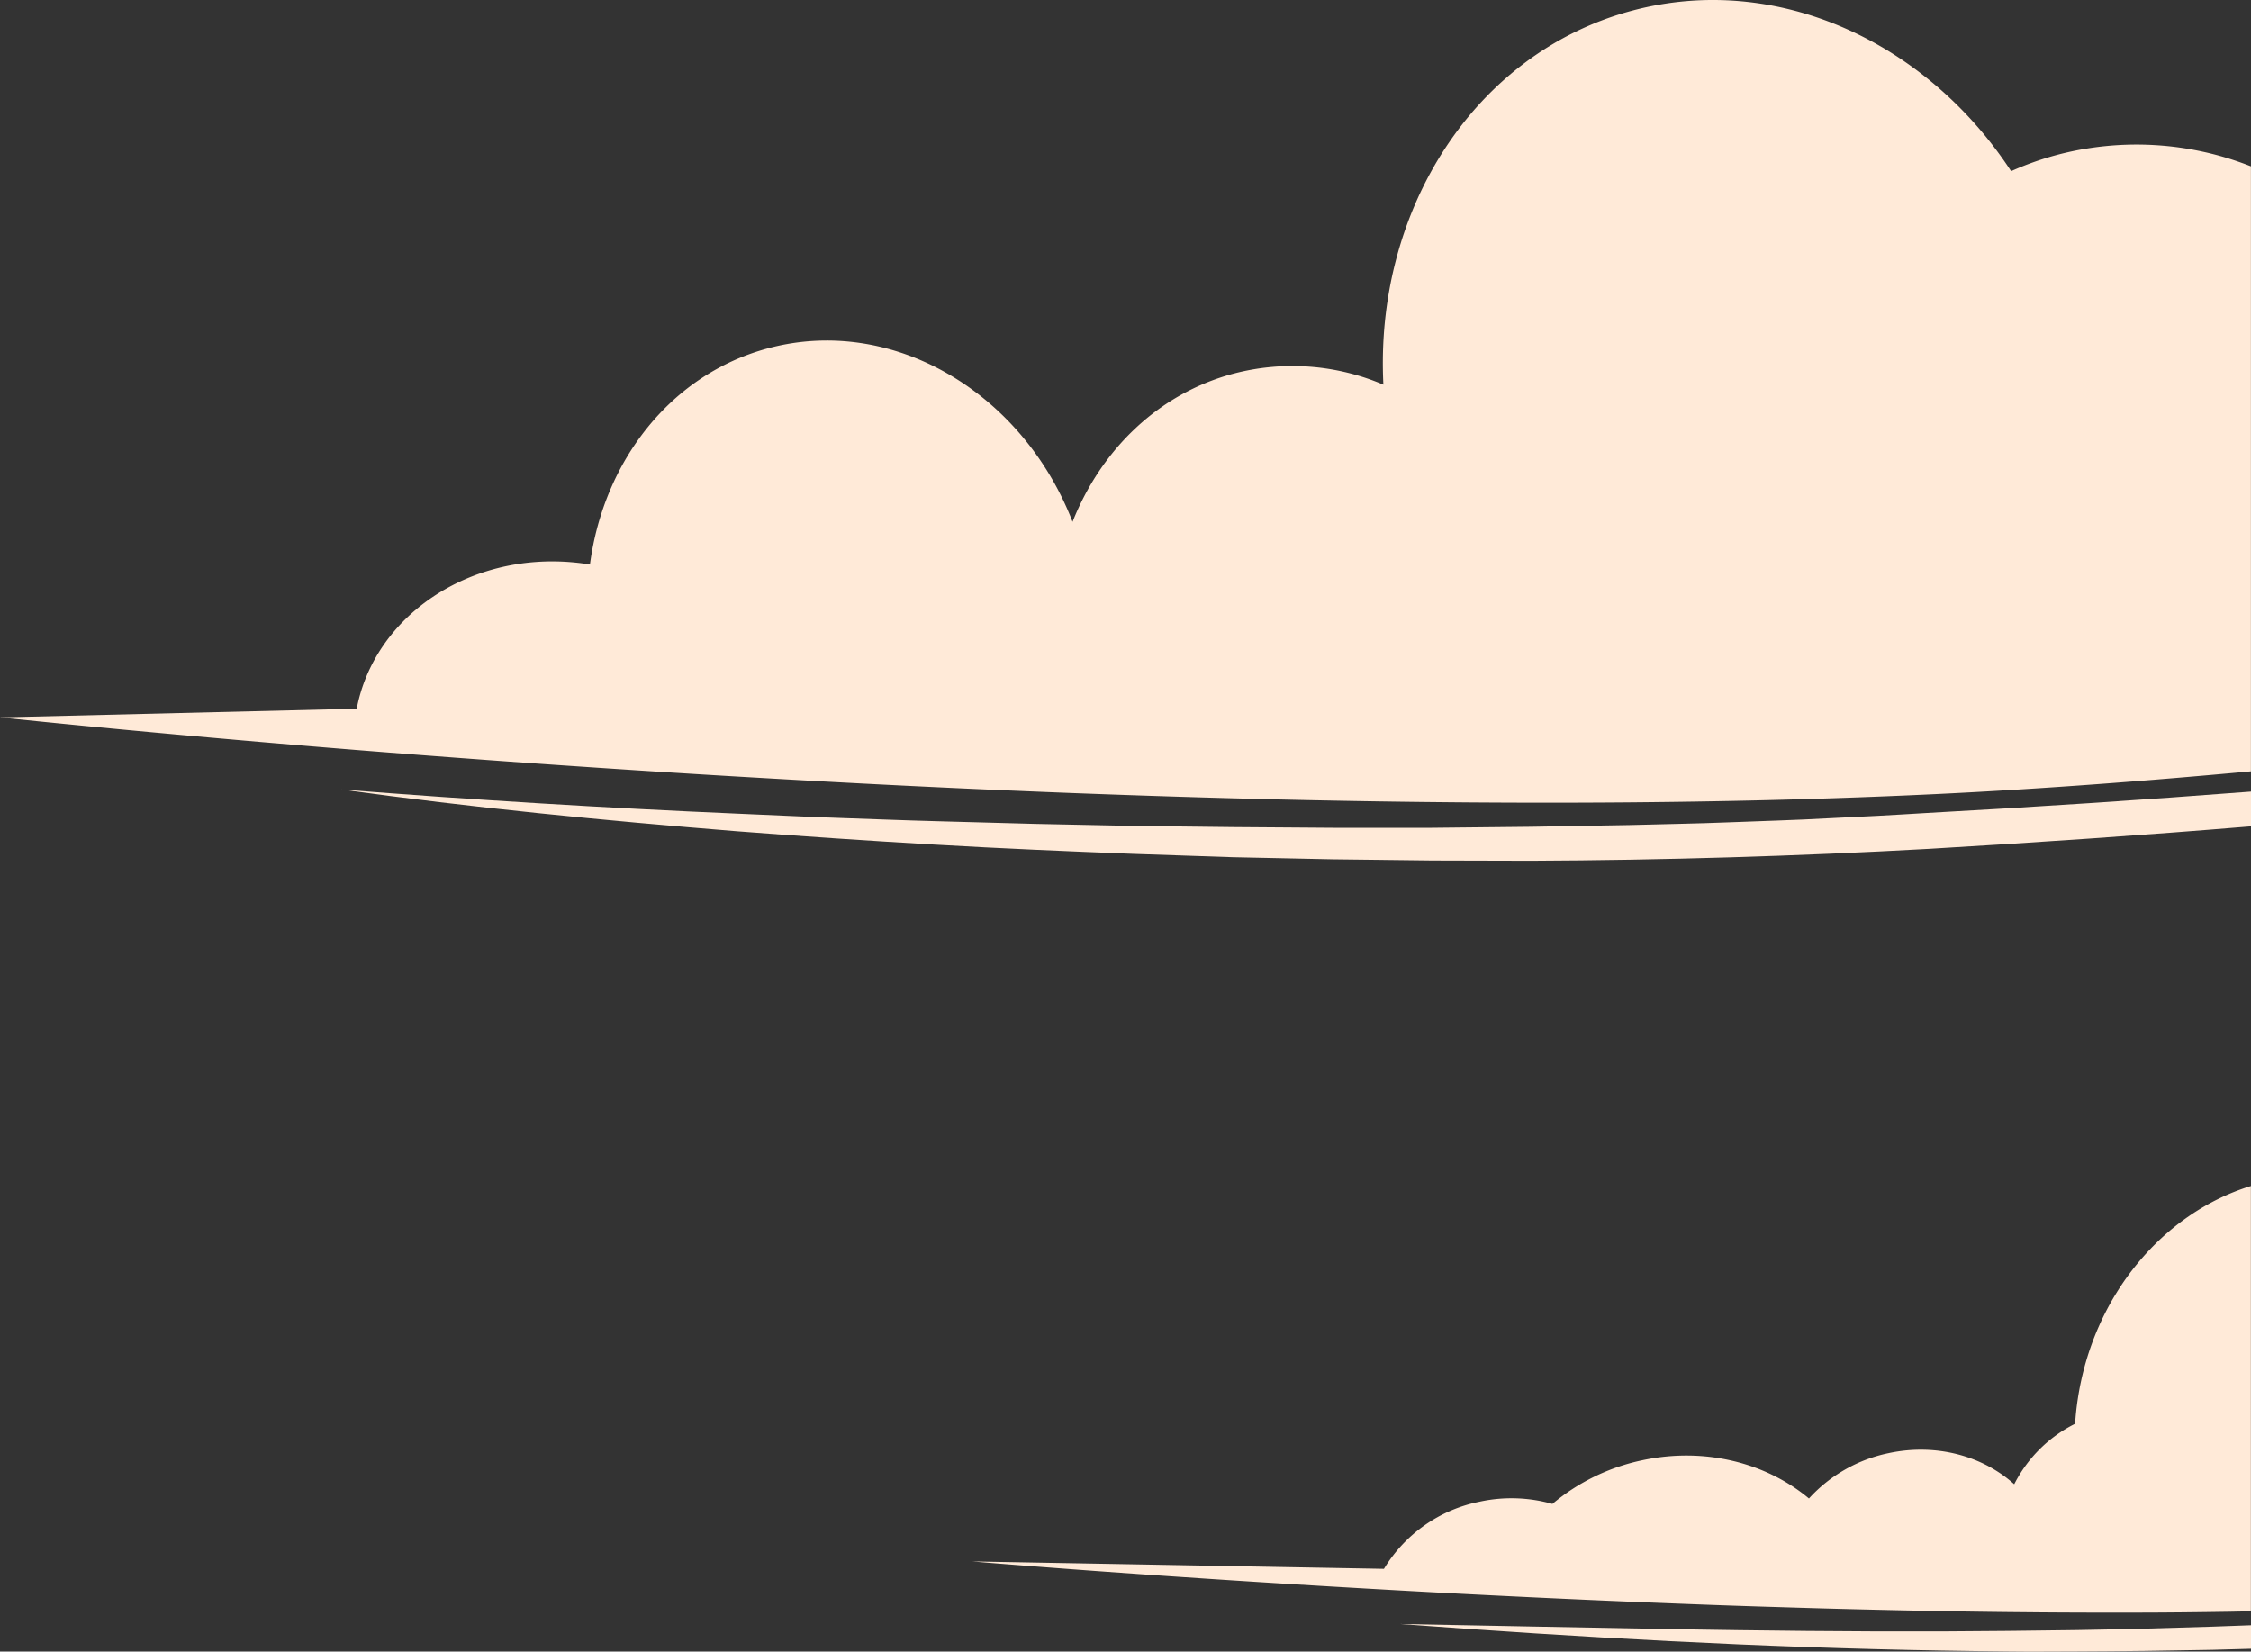
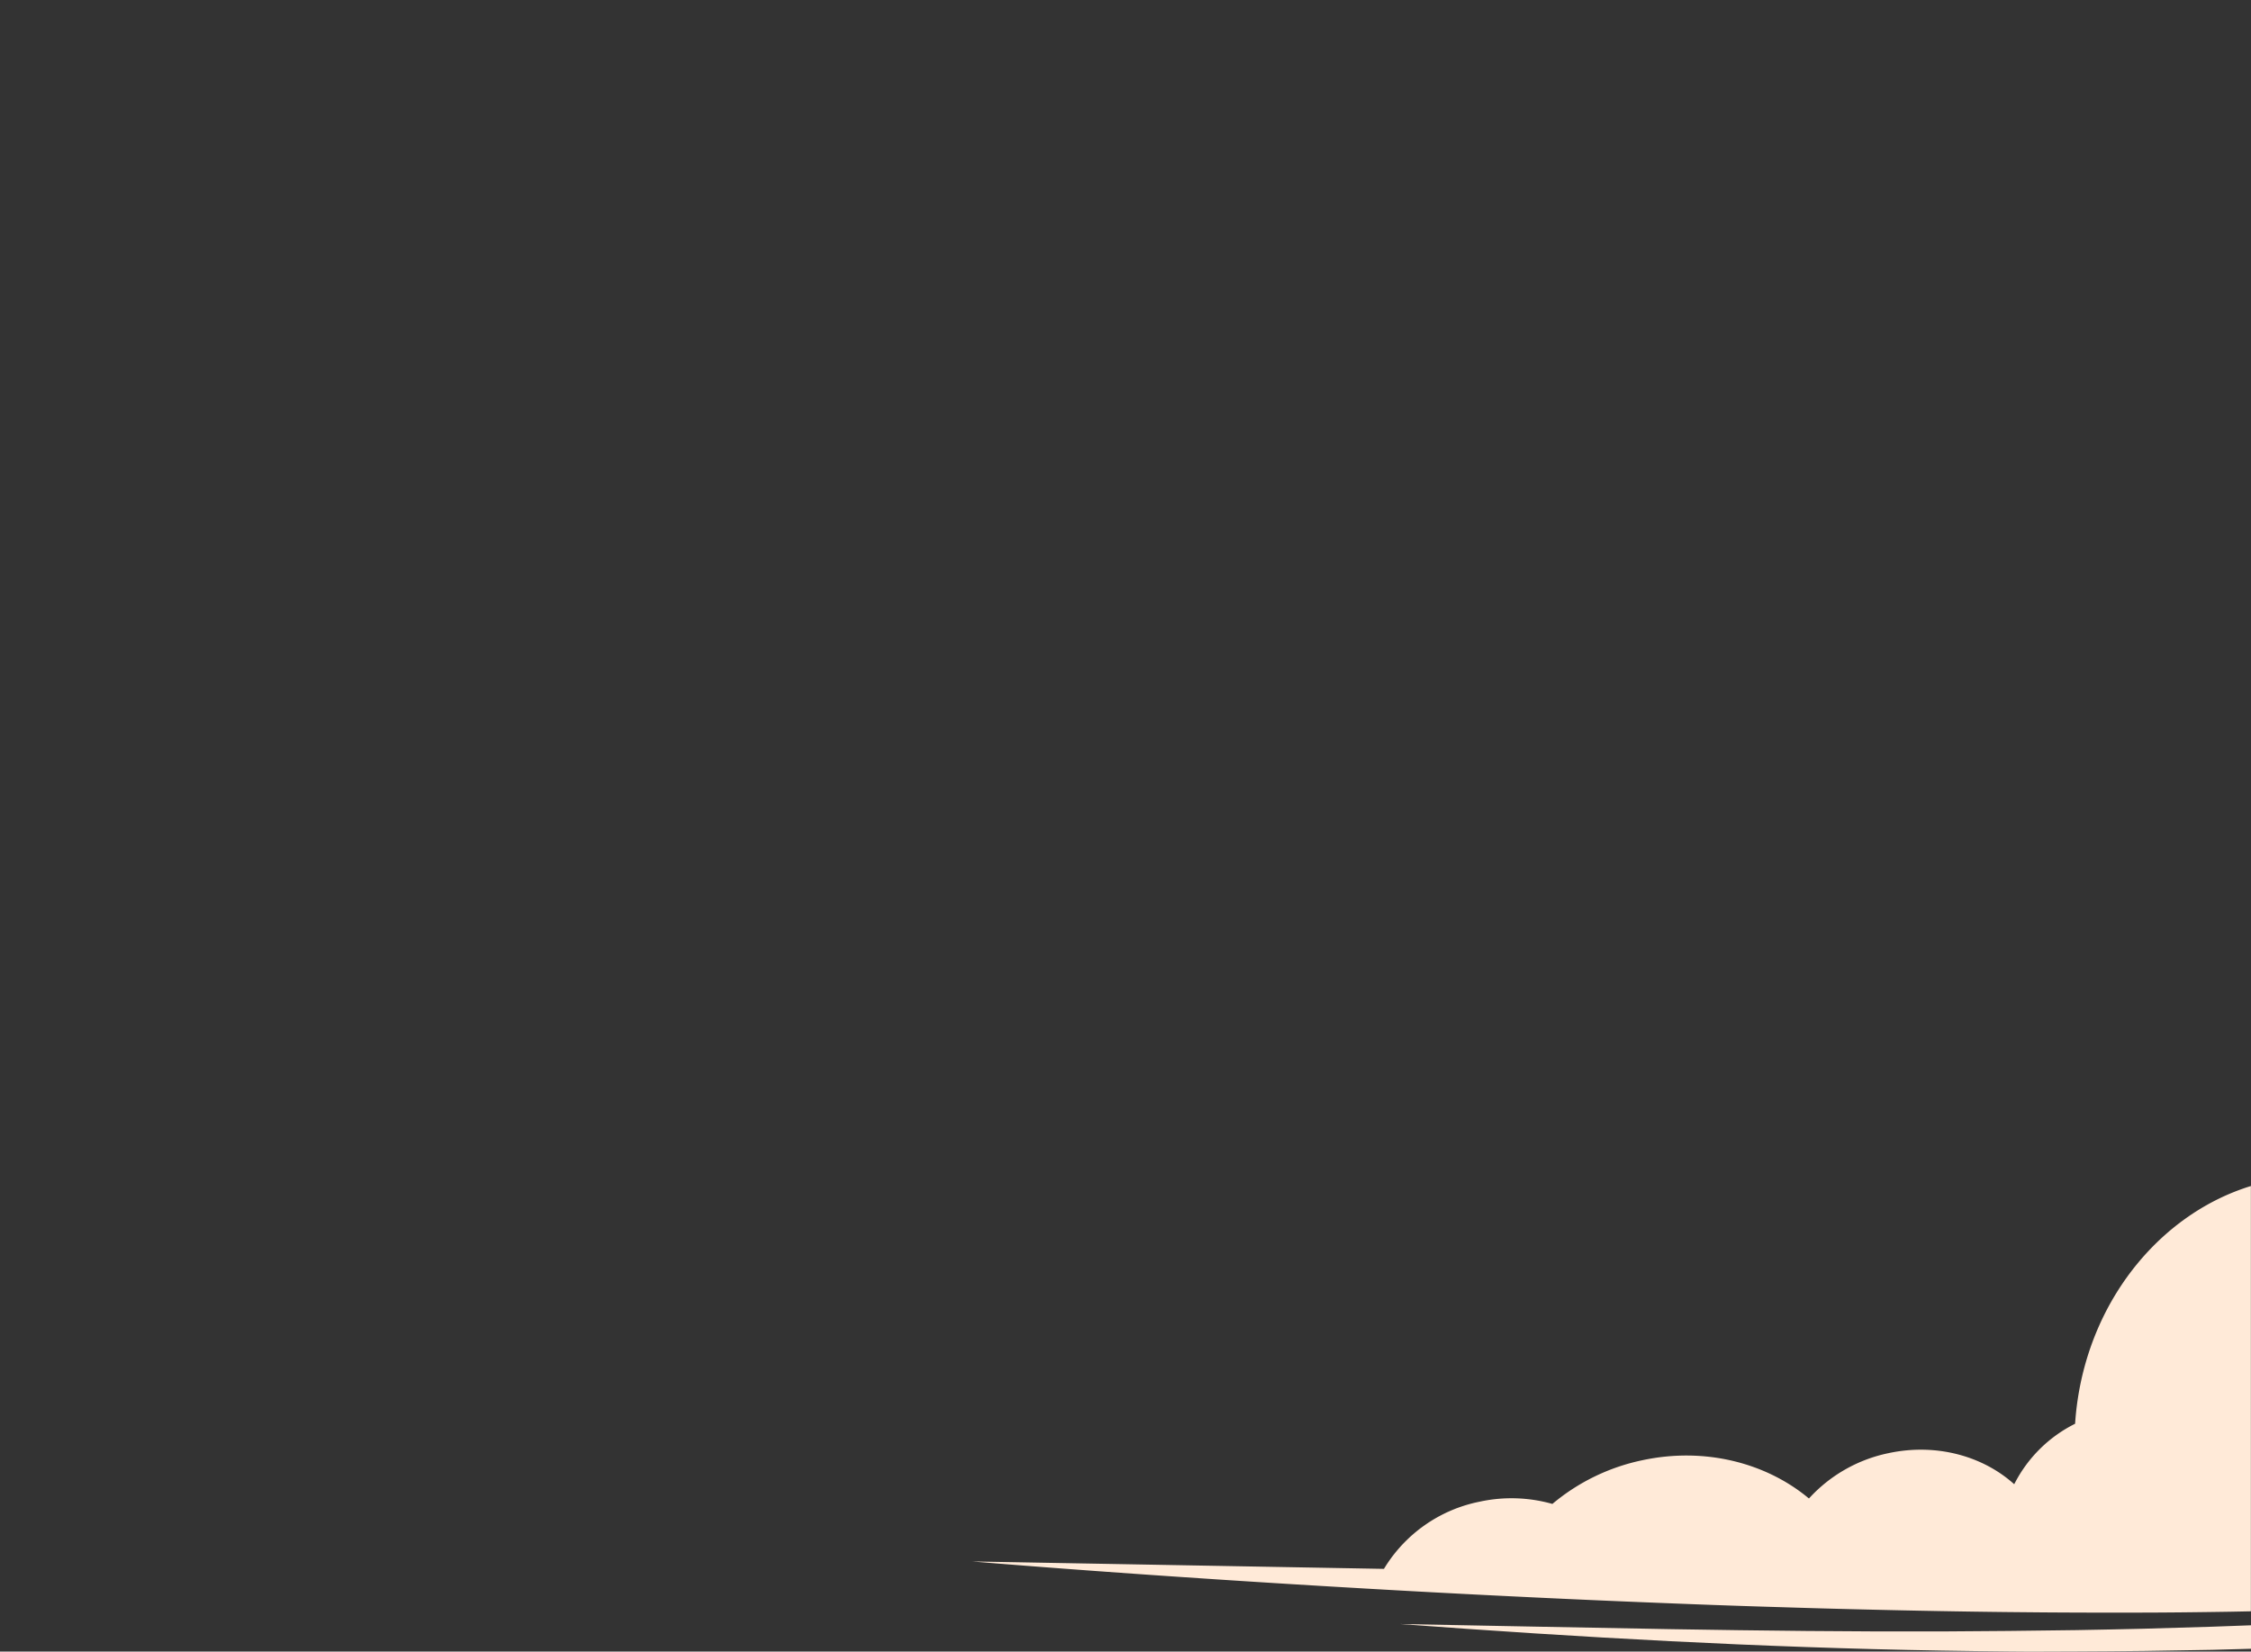
<svg xmlns="http://www.w3.org/2000/svg" viewBox="0 0 625.15 458.75">
  <rect x="0" y="0" width="625.15" height="458.75" fill="#333333" stroke="none" />
  <defs>
    <style>.cls-1{fill:#ffead8;}</style>
  </defs>
  <g id="Calque_2" data-name="Calque 2">
    <g id="Calque_2-2" data-name="Calque 2">
      <g id="Nuages-1">
-         <path class="cls-1" d="M571.35,43a84.64,84.64,0,0,0-12.82,4.54h0C534.88,11.44,493.34-7.7,453.39,2.92c-43.93,11.67-71.67,55.54-69.19,103.92h0a64.39,64.39,0,0,0-41.62-3.07c-20.92,5.56-36.78,21.17-44.71,41.17-14-36.12-50.05-57.38-84.44-48.24-27.16,7.22-45.8,31.39-49.59,60.1-1.41-.24-2.83-.42-4.28-.56-29.45-2.88-55.6,15-60.49,40.61L0,199.26c1.17.12,39.25,4.21,98.33,9,23.14,1.86,49.48,3.82,78.1,5.67,11,.72,22.27,1.42,33.85,2.08,25.75,1.51,52.88,2.88,80.81,4,4.7.19,9.45.37,14.2.54,38.37,1.41,78,2.31,117.48,2.4,38.92.1,77.64-.6,114.72-2.38l4.64-.23c26.3-1.34,54.2-3.44,83-6.1V46.2A86.46,86.46,0,0,0,571.35,43Z" />
-         <path class="cls-1" d="M535.26,225.8c-4.58.26-9.17.57-13.75.8l-13.74.68c-9.15.52-18.33.75-27.49,1.12s-18.35.5-27.52.76l-27.53.48-27.54.29-27.55,0-27.55-.2L315,229.41l-27.55-.57-27.55-.75c-9.18-.24-18.36-.62-27.55-.93S214,226.37,204.84,226q-55.08-2.38-110.11-6.72c36.46,5.06,73.11,8.64,109.81,11.6q27.54,2.13,55.11,3.72c18.38,1.08,36.77,1.85,55.17,2.57l27.61.93,27.62.58,27.63.33,27.63.07q55.26-.24,110.52-3.31c29.79-1.76,59.57-3.79,89.32-6.25v-9.65Q580.24,223.33,535.26,225.8Z" />
        <path class="cls-1" d="M577,388.86c-.33,2.21-.56,4.42-.7,6.6a37.87,37.87,0,0,0-16.91,16.8c-8.68-7.83-21.63-11.47-34.88-8.64a41.14,41.14,0,0,0-22.13,12.6c-11.8-9.87-28.84-14.35-46.25-10.63a56.88,56.88,0,0,0-25,12.14,41.67,41.67,0,0,0-20.22-.62,40.25,40.25,0,0,0-26.56,18.66L270,433.71c3.41.29,48.65,4.08,111.73,7.67,10.6.61,21.71,1.21,33.21,1.78,13.27.66,27.05,1.3,41.18,1.87,12.5.51,25.27,1,38.2,1.37q11.82.38,23.79.66c13.19.32,26.46.57,39.68.71h0l9.78.09c8.44.06,16.86.08,25.21.06,9,0,18-.11,26.76-.25l5.58-.11V329.43C600.92,336.87,581.34,359.62,577,388.86Z" />
        <path class="cls-1" d="M614.22,451.84l-18.76.55c-6.26.13-12.51.3-18.77.39-12.51.17-25,.32-37.55.37-50.07.15-100.17-1.15-150.31-2.06,50,3.74,100.09,6.52,150.28,7.38,6.27.13,12.54.16,18.82.25s12.54,0,18.82,0,12.55-.1,18.82-.15l18.82-.31c3.59-.08,7.17-.2,10.76-.3v-6.52C621.51,451.59,617.86,451.73,614.22,451.84Z" />
      </g>
    </g>
  </g>
</svg>